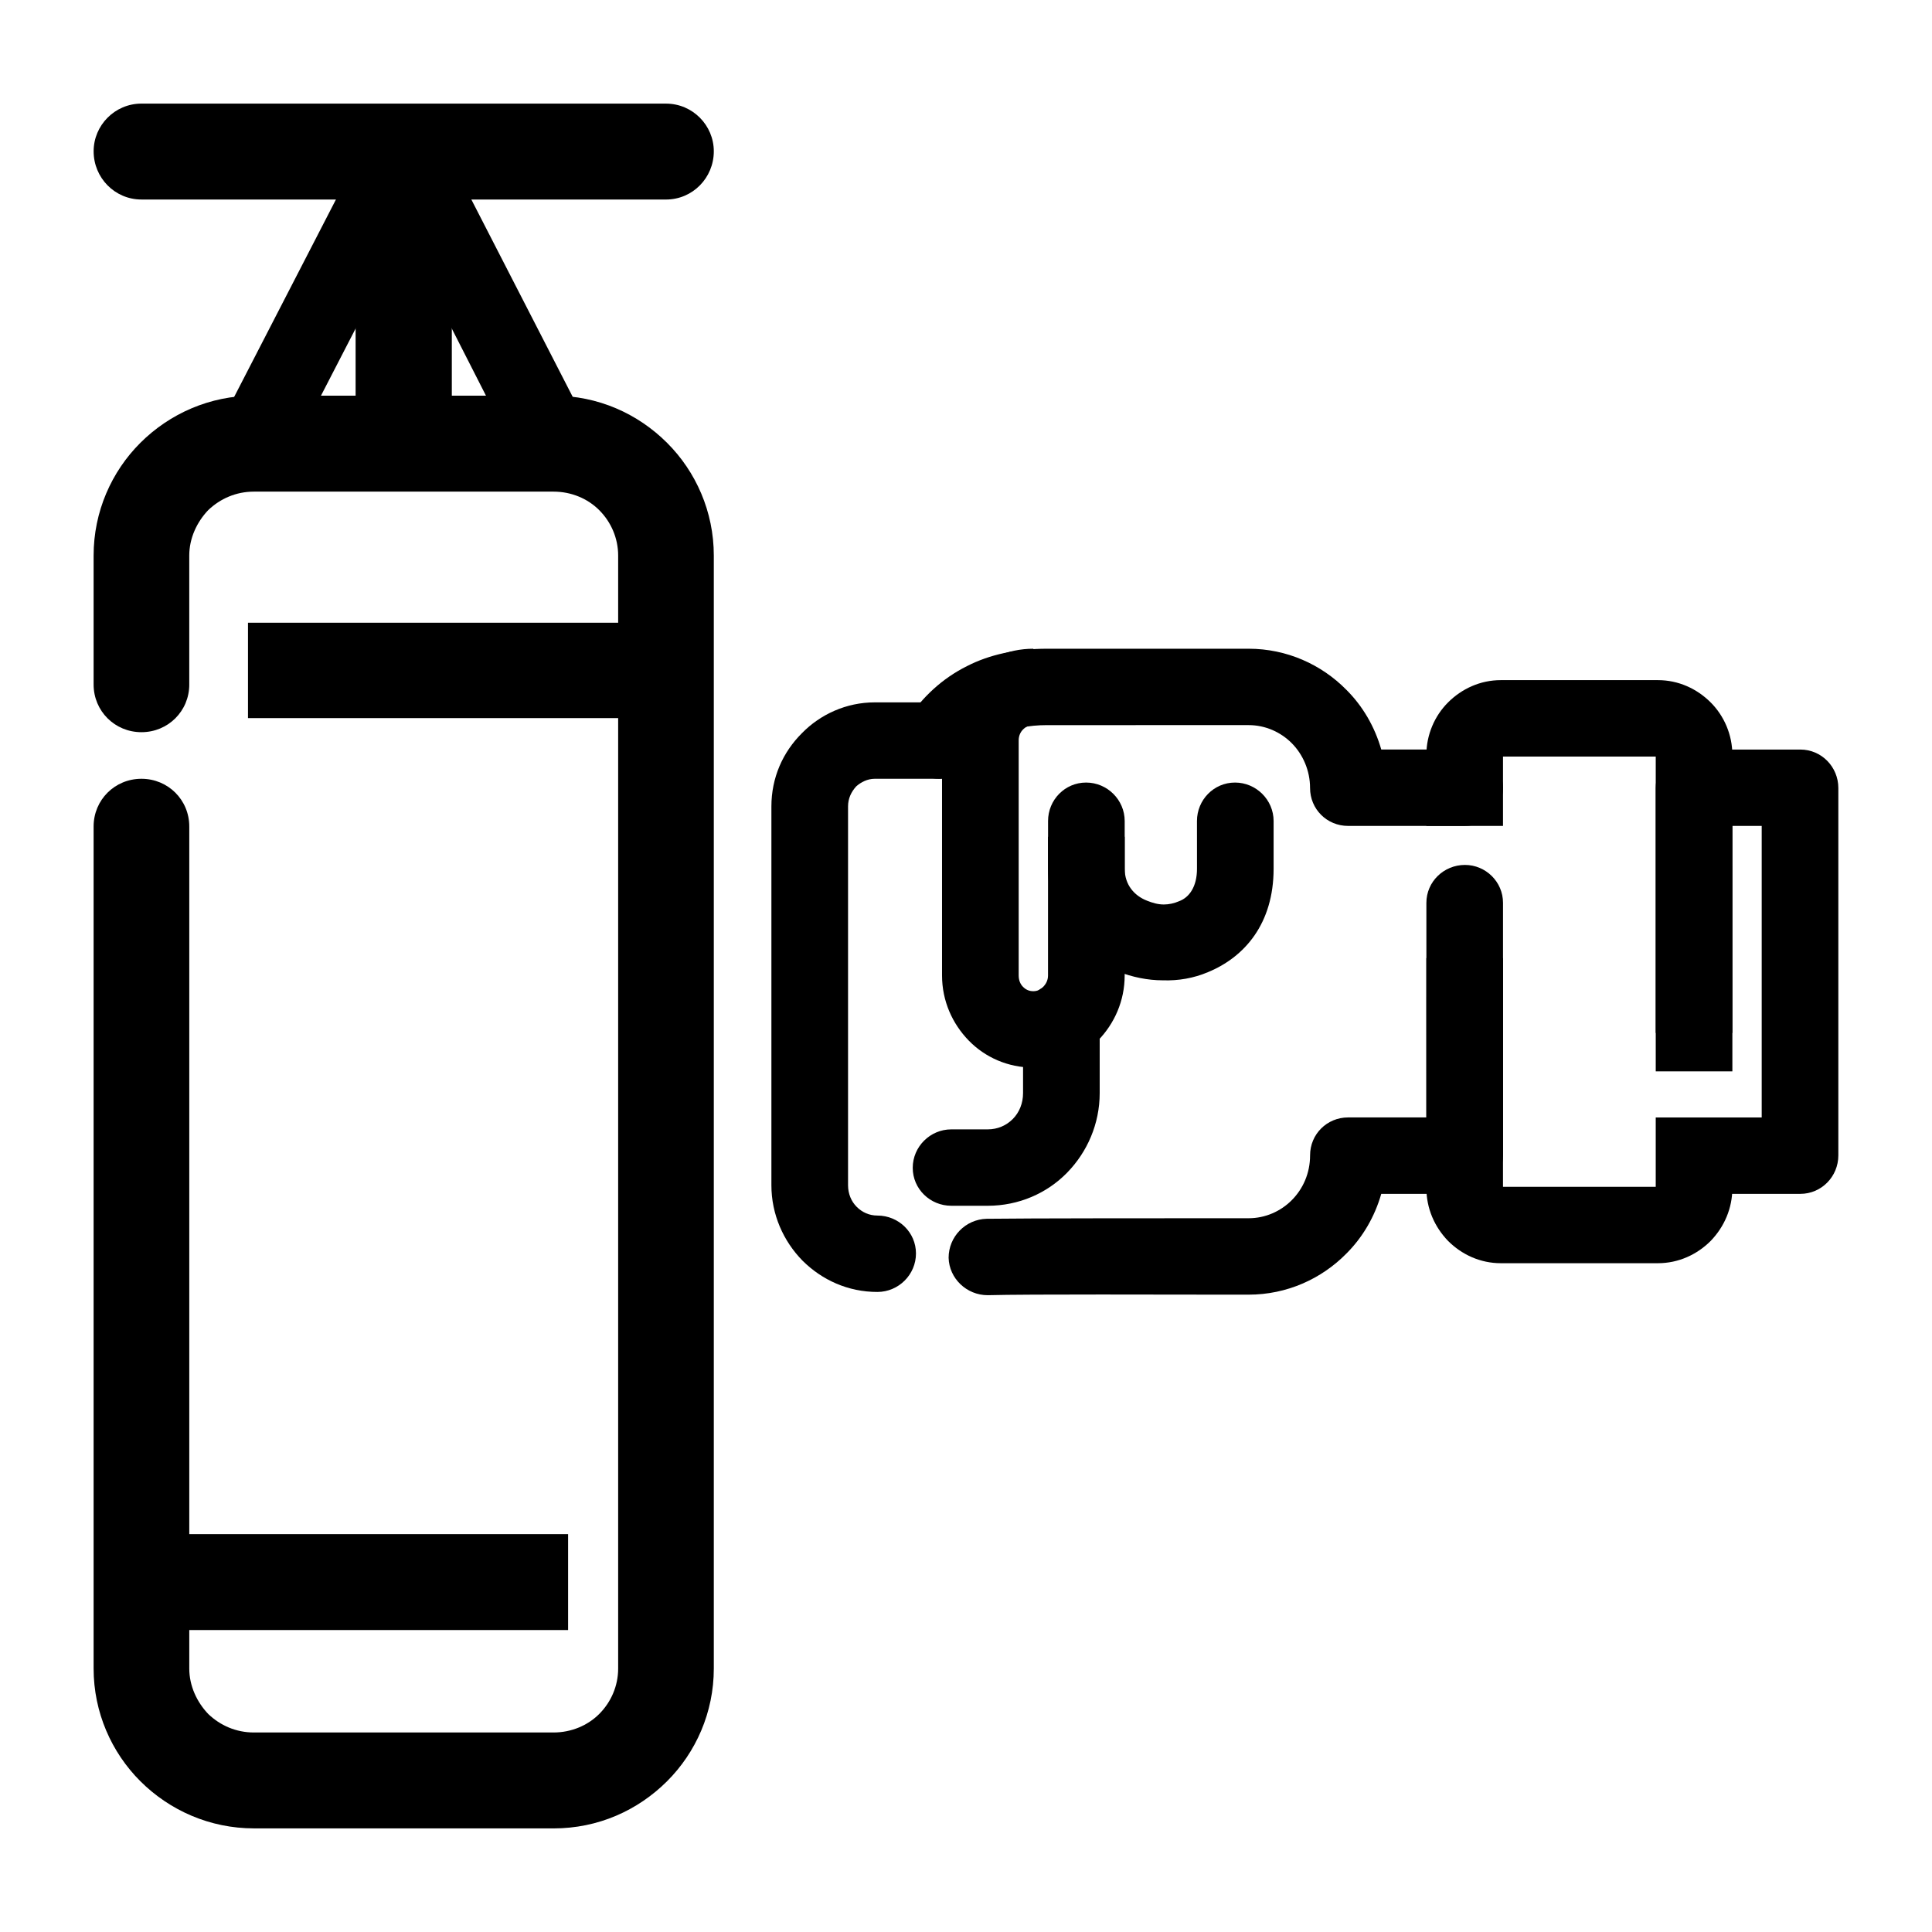
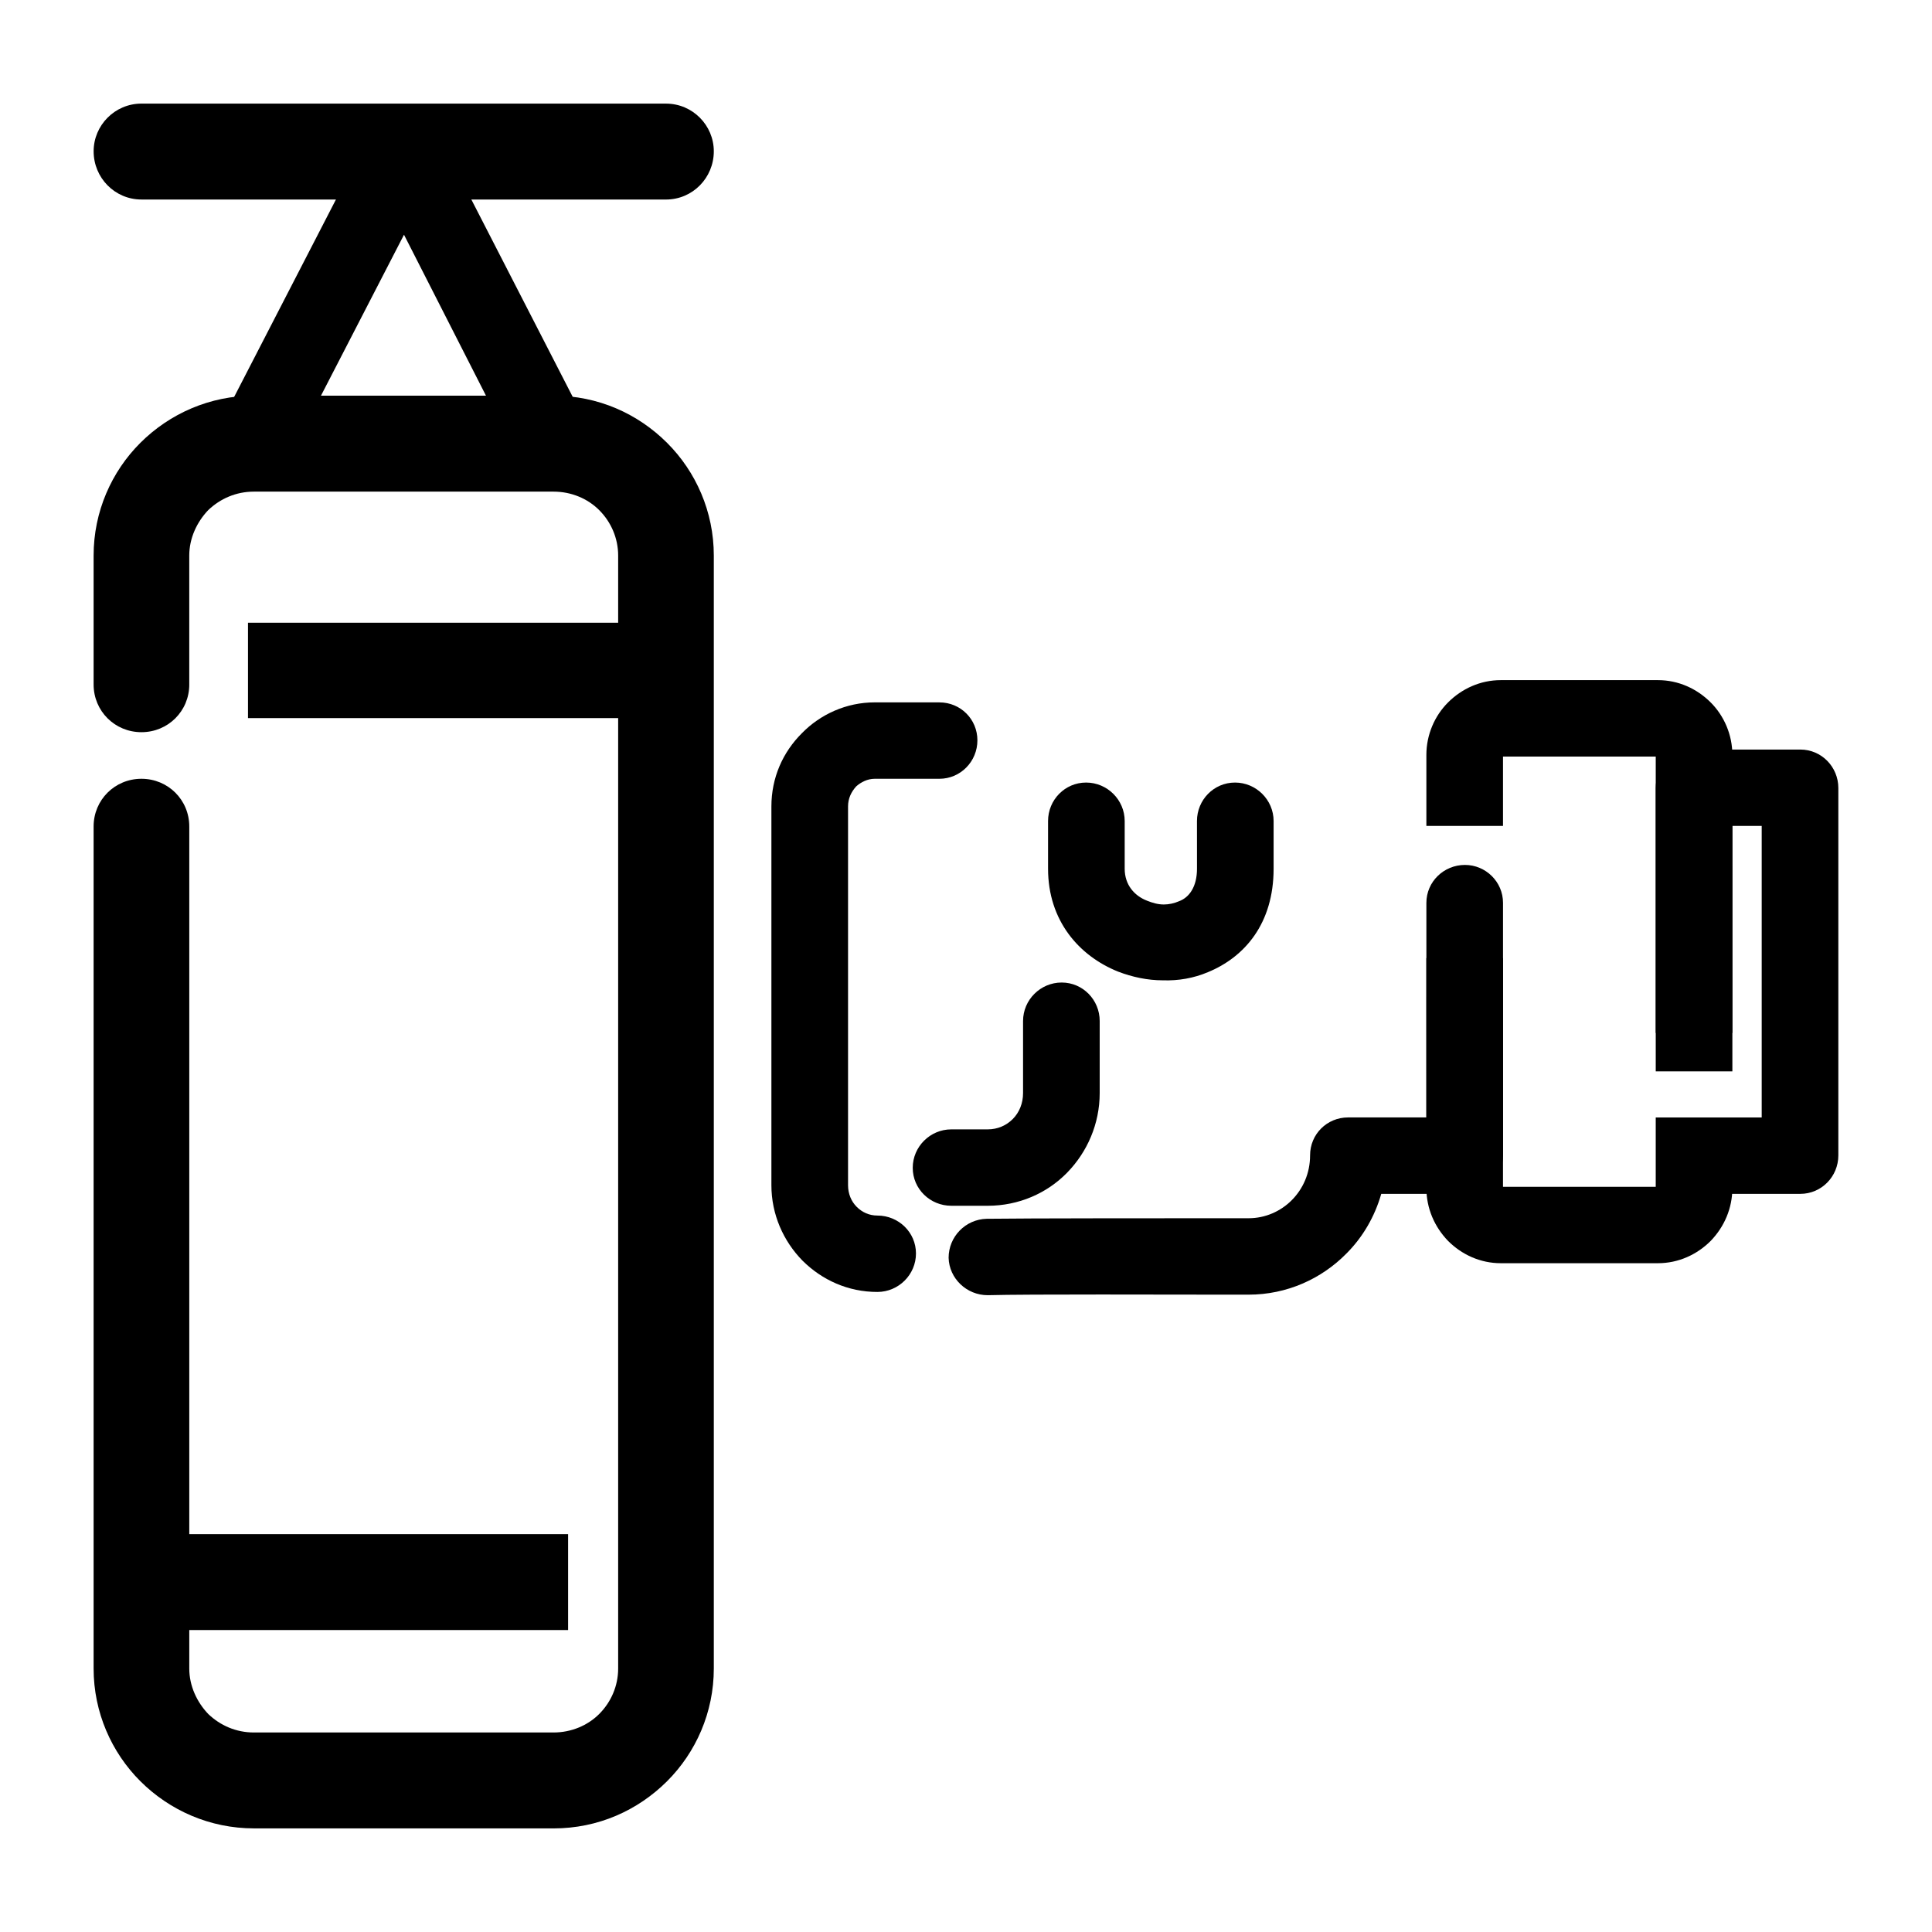
<svg xmlns="http://www.w3.org/2000/svg" fill="#000000" width="800px" height="800px" version="1.1" viewBox="144 144 512 512">
  <g>
    <path d="m194.16 325.4c0 7.039-5.617 12.637-12.676 12.637s-12.676-5.602-12.676-12.637v-34.18c0-11.633 4.758-22.258 12.391-29.867 7.777-7.754 18.434-12.496 30.102-12.496h79.371c11.809 0 22.328 4.742 30.102 12.496 7.633 7.609 12.391 18.238 12.391 29.867v294.96c0 11.633-4.758 22.258-12.391 29.871-7.777 7.754-18.293 12.496-30.102 12.496l-79.371-0.008c-11.668 0-22.328-4.742-30.102-12.496-7.633-7.613-12.391-18.238-12.391-29.871v-223.15c0-7.039 5.617-12.637 12.676-12.637s12.676 5.602 12.676 12.637v223.16c0 4.594 2.016 8.902 5.043 12.062 3.168 3.019 7.344 4.883 12.102 4.883h79.367c4.75 0 9.074-1.863 12.102-4.883 3.168-3.16 5.043-7.465 5.043-12.062v-294.95c0-4.594-1.875-8.902-5.043-12.062-3.023-3.019-7.344-4.883-12.102-4.883h-79.371c-4.75 0-8.934 1.867-12.102 4.883-3.023 3.16-5.043 7.465-5.043 12.062v34.176z" />
-     <path d="m238.24 184.1h25.496v77.398h-25.496z" />
    <path d="m320.49 171.46c7.059 0 12.676 5.742 12.676 12.637 0 7.039-5.617 12.781-12.676 12.781l-139-0.004c-7.059 0-12.676-5.742-12.676-12.781 0-6.891 5.617-12.637 12.676-12.637z" />
    <path d="m593.01 440.14h17.859v-77.258h-7.777v54.855h-20.309v-64.906c0-5.602 4.609-10.195 10.227-10.195h28.086c5.617 0 10.082 4.594 10.082 10.195v97.359c0 5.602-4.465 10.195-10.082 10.195h-28.086z" />
    <path d="m392.94 330.14c5.617 0 10.082 4.453 10.082 10.051 0 5.602-4.465 10.195-10.082 10.195h-17.141c-1.875 0-3.602 0.863-4.898 2.012-1.293 1.438-2.16 3.16-2.16 5.316v100.38c0 2.297 0.867 4.309 2.301 5.742 1.441 1.438 3.316 2.297 5.473 2.297 5.617 0 10.227 4.453 10.227 10.051 0 5.598-4.609 10.195-10.227 10.195-7.777 0-14.691-3.16-19.875-8.328-5.043-5.168-8.211-12.207-8.211-19.961v-100.38c0-7.613 3.023-14.359 8.066-19.387 4.898-5.027 11.809-8.188 19.301-8.188z" />
    <path d="m405.76 487.24c-5.617 0-10.227-4.453-10.367-9.91 0-5.602 4.465-10.195 10.082-10.34 10.516-0.145 48.688-0.145 63.812-0.145h5.617c4.465 0 8.5-1.867 11.383-4.742 3.023-3.012 4.898-7.18 4.898-11.922 0-5.602 4.465-10.051 10.082-10.051h1.008 19.734l-0.004-56.863c0-5.602 4.609-10.051 10.227-10.051 5.473 0 10.082 4.449 10.082 10.051v66.922c0 5.602-4.609 10.195-10.082 10.195h-22.184c-1.727 6.031-4.898 11.488-9.219 15.801-6.625 6.75-15.844 10.914-25.926 10.914h-5.617c-14.984-0.004-53.012-0.148-63.527 0.141z" />
-     <path d="m532.23 342.63c5.473 0 10.082 4.594 10.082 10.195 0 5.602-4.609 10.051-10.082 10.051h-30.969c-5.617 0-10.082-4.453-10.082-10.051 0-4.594-1.875-8.902-4.898-11.922-2.883-2.871-6.914-4.742-11.383-4.742l-53.434 0.004c-4.898 0-8.934 0.863-12.102 2.445-3.316 1.723-5.906 4.168-8.066 7.18-3.023 4.742-9.359 6.031-13.969 2.871-4.758-3.019-5.906-9.336-2.883-13.93 4.031-6.031 9.219-10.914 15.844-14.219 5.906-3.019 12.965-4.594 21.176-4.594h53.438c10.082 0 19.301 4.168 25.926 10.914 4.324 4.309 7.492 9.766 9.219 15.793h22.184z" />
-     <path d="m442.05 365.75v36.762c0 6.75-2.734 12.781-7.059 17.23-4.465 4.449-10.516 7.18-17.141 7.18-6.769 0-12.816-2.731-17.141-7.18-4.324-4.453-7.059-10.484-7.059-17.23v-62.32c0-6.606 2.734-12.637 7.059-17.09 4.324-4.453 10.367-7.18 17.141-7.18v20.25c-1.152 0-2.016 0.434-2.734 1.148-0.719 0.715-1.152 1.723-1.152 2.871v62.32c0 1.289 0.434 2.297 1.152 3.019 0.719 0.719 1.582 1.148 2.734 1.148 1.008 0 2.016-0.43 2.594-1.148 0.719-0.719 1.293-1.723 1.293-3.019v-36.762z" />
    <path d="m461.21 361.58c0-5.602 4.465-10.195 10.082-10.195s10.227 4.594 10.227 10.195v12.637c0 14.504-7.633 23.406-17.426 27.426-3.742 1.578-7.777 2.297-11.957 2.152-4.031 0-8.066-0.863-11.809-2.297-10.375-4.16-18.582-13.496-18.582-27.281v-12.637c0-5.602 4.465-10.195 10.082-10.195 5.617 0 10.227 4.594 10.227 10.195v12.637c0 4.309 2.594 7.18 5.906 8.473 1.441 0.574 2.883 1.008 4.465 1.008 1.293 0 2.734-0.289 4.031-0.863 2.734-1.004 4.758-3.879 4.758-8.613z" />
    <path d="m522 408.11v-10.195h20.309v60.602h40.477v-18.379h20.309v18.664c0 5.457-2.16 10.34-5.762 14.07-3.602 3.594-8.5 5.891-13.969 5.891h-41.629c-5.473 0-10.367-2.297-13.969-5.891-3.602-3.734-5.762-8.613-5.762-14.07l-0.008-50.691zm81.098 9.621v10.195h-20.309v-83.43h-40.477v18.379h-20.309v-18.812c0-5.316 2.16-10.34 5.762-13.93 3.602-3.594 8.5-5.891 13.969-5.891h41.629c5.473 0 10.367 2.297 13.969 5.891 3.602 3.594 5.762 8.613 5.762 13.93l0.012 73.668z" />
    <path d="m396.11 463.54c-5.617 0-10.227-4.453-10.227-10.051 0-5.602 4.609-10.195 10.227-10.195h9.652c2.594 0 4.898-1.004 6.625-2.731 1.727-1.723 2.734-4.168 2.734-6.891v-19.098c0-5.602 4.609-10.195 10.227-10.195 5.617 0 10.082 4.594 10.082 10.195v19.098c0 8.188-3.316 15.652-8.641 21.109-5.332 5.457-12.82 8.762-21.027 8.762z" />
    <path d="m209.72 309.03h110.77v25.277h-110.77z" />
    <path d="m181.48 550.56h113.07v25.418h-113.07z" />
    <path d="m259.99 179.5 39.754 77.398c2.594 5.023 0.574 11.059-4.465 13.645-1.441 0.715-3.023 1.148-4.609 1.148h-79.508c-5.617 0-10.227-4.594-10.227-10.195 0-2.012 0.574-3.879 1.582-5.457l39.469-76.539c2.594-4.883 8.641-6.891 13.684-4.309 1.875 1.004 3.457 2.582 4.32 4.309zm14.117 71.945-23.043-45.238-23.336 45.238z" />
  </g>
</svg>